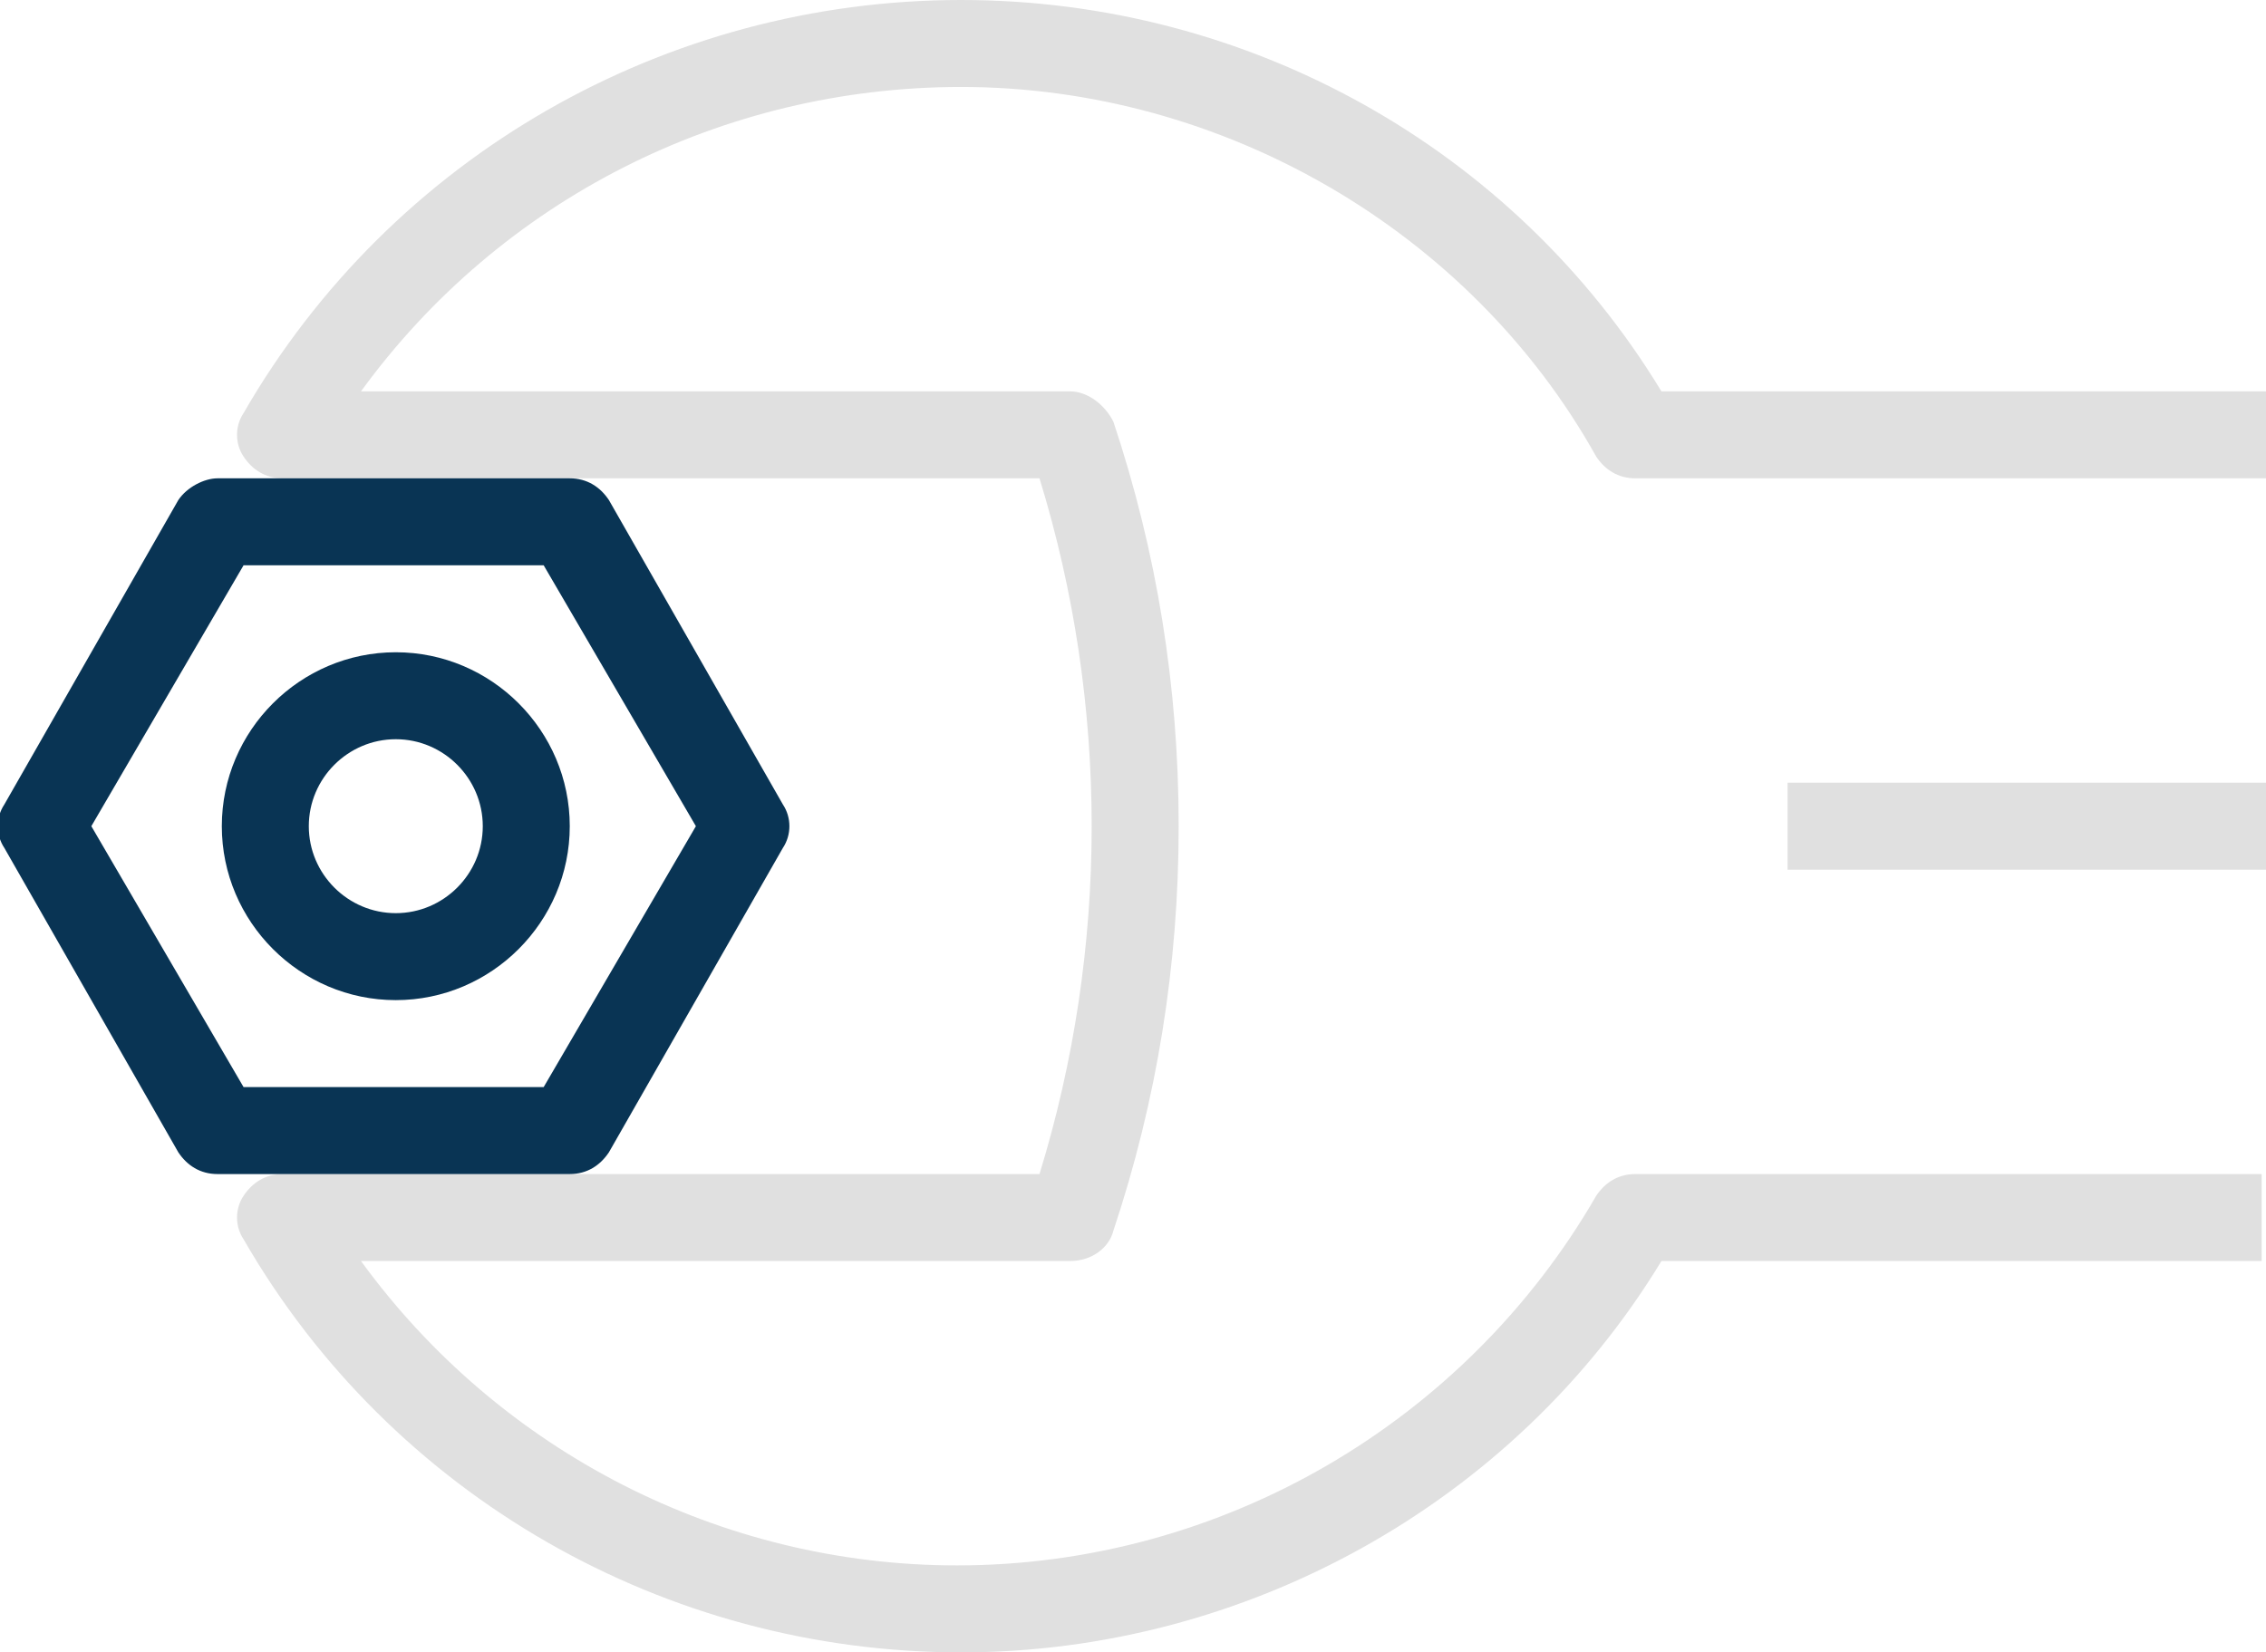
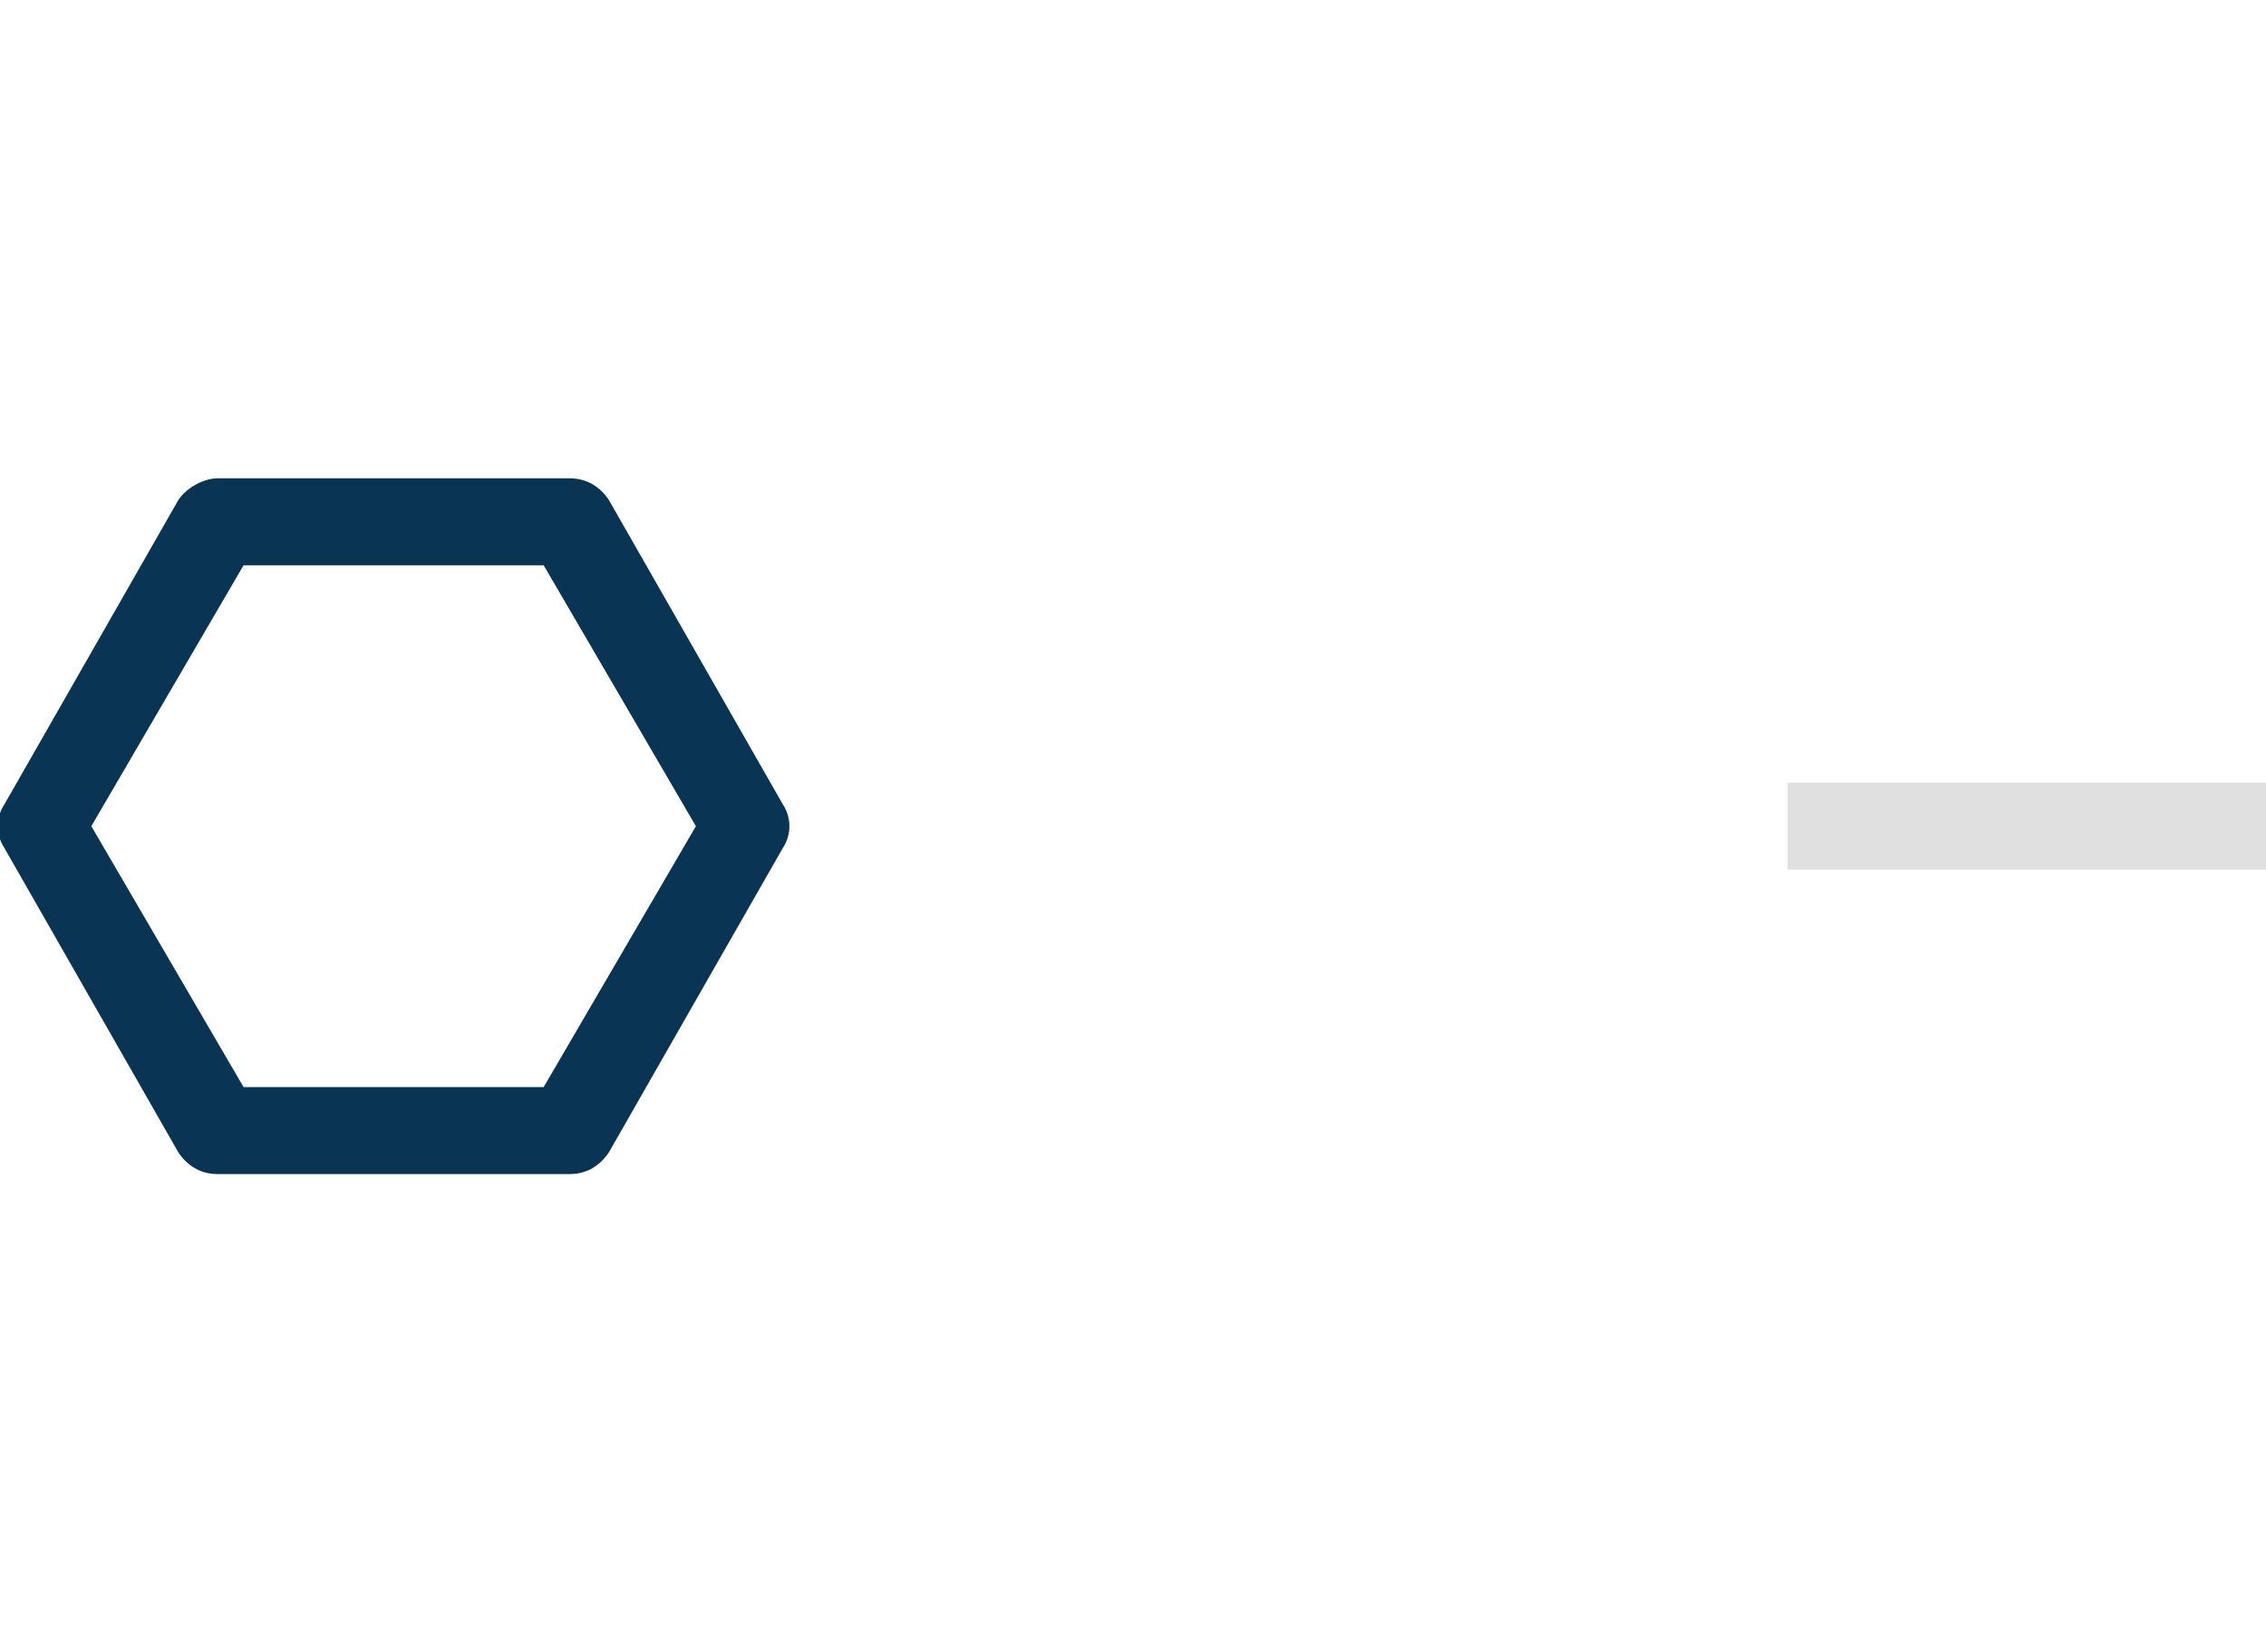
<svg xmlns="http://www.w3.org/2000/svg" version="1.1" id="Layer_1" x="0px" y="0px" width="52.1px" height="38px" viewBox="0 0 52.1 38" style="enable-background:new 0 0 52.1 38;" xml:space="preserve">
  <style type="text/css">
	.st0{fill:#E0E0E0;}
	.st1{fill:#093454;}
</style>
  <g>
    <rect x="41.1" y="18" class="st0" width="11" height="2" />
  </g>
  <g>
-     <path class="st0" d="M22.1,38C15.3,38,9,34.4,5.6,28.5c-0.2-0.3-0.2-0.7,0-1C5.8,27.2,6.1,27,6.5,27h17.4c0.8-2.6,1.2-5.3,1.2-8   s-0.4-5.4-1.2-8H6.5c-0.4,0-0.7-0.2-0.9-0.5c-0.2-0.3-0.2-0.7,0-1C9,3.6,15.3,0,22.1,0c6.6,0,12.7,3.4,16.1,9h13.9v2H37.6   c-0.4,0-0.7-0.2-0.9-0.5C33.8,5.3,28.1,2,22.1,2C16.6,2,11.5,4.6,8.3,9h16.3c0.4,0,0.8,0.3,1,0.7c1,3,1.5,6.1,1.5,9.3   s-0.5,6.3-1.5,9.3c-0.1,0.4-0.5,0.7-1,0.7H8.3c3.2,4.4,8.3,7,13.7,7c6.1,0,11.7-3.3,14.7-8.5c0.2-0.3,0.5-0.5,0.9-0.5h14.4v2H38.2   C34.8,34.6,28.6,38,22.1,38z" />
-   </g>
+     </g>
  <g>
    <path class="st1" d="M13.1,27H5c-0.4,0-0.7-0.2-0.9-0.5l-4-7c-0.2-0.3-0.2-0.7,0-1l4-7C4.3,11.2,4.7,11,5,11h8.1   c0.4,0,0.7,0.2,0.9,0.5l4,7c0.2,0.3,0.2,0.7,0,1l-4,7C13.8,26.8,13.5,27,13.1,27z M5.6,25h6.9l3.5-6l-3.5-6H5.6l-3.5,6L5.6,25z" />
  </g>
  <g>
-     <path class="st1" d="M9.1,23c-2.2,0-4-1.8-4-4s1.8-4,4-4s4,1.8,4,4S11.3,23,9.1,23z M9.1,17c-1.1,0-2,0.9-2,2s0.9,2,2,2s2-0.9,2-2   S10.2,17,9.1,17z" />
-   </g>
+     </g>
</svg>